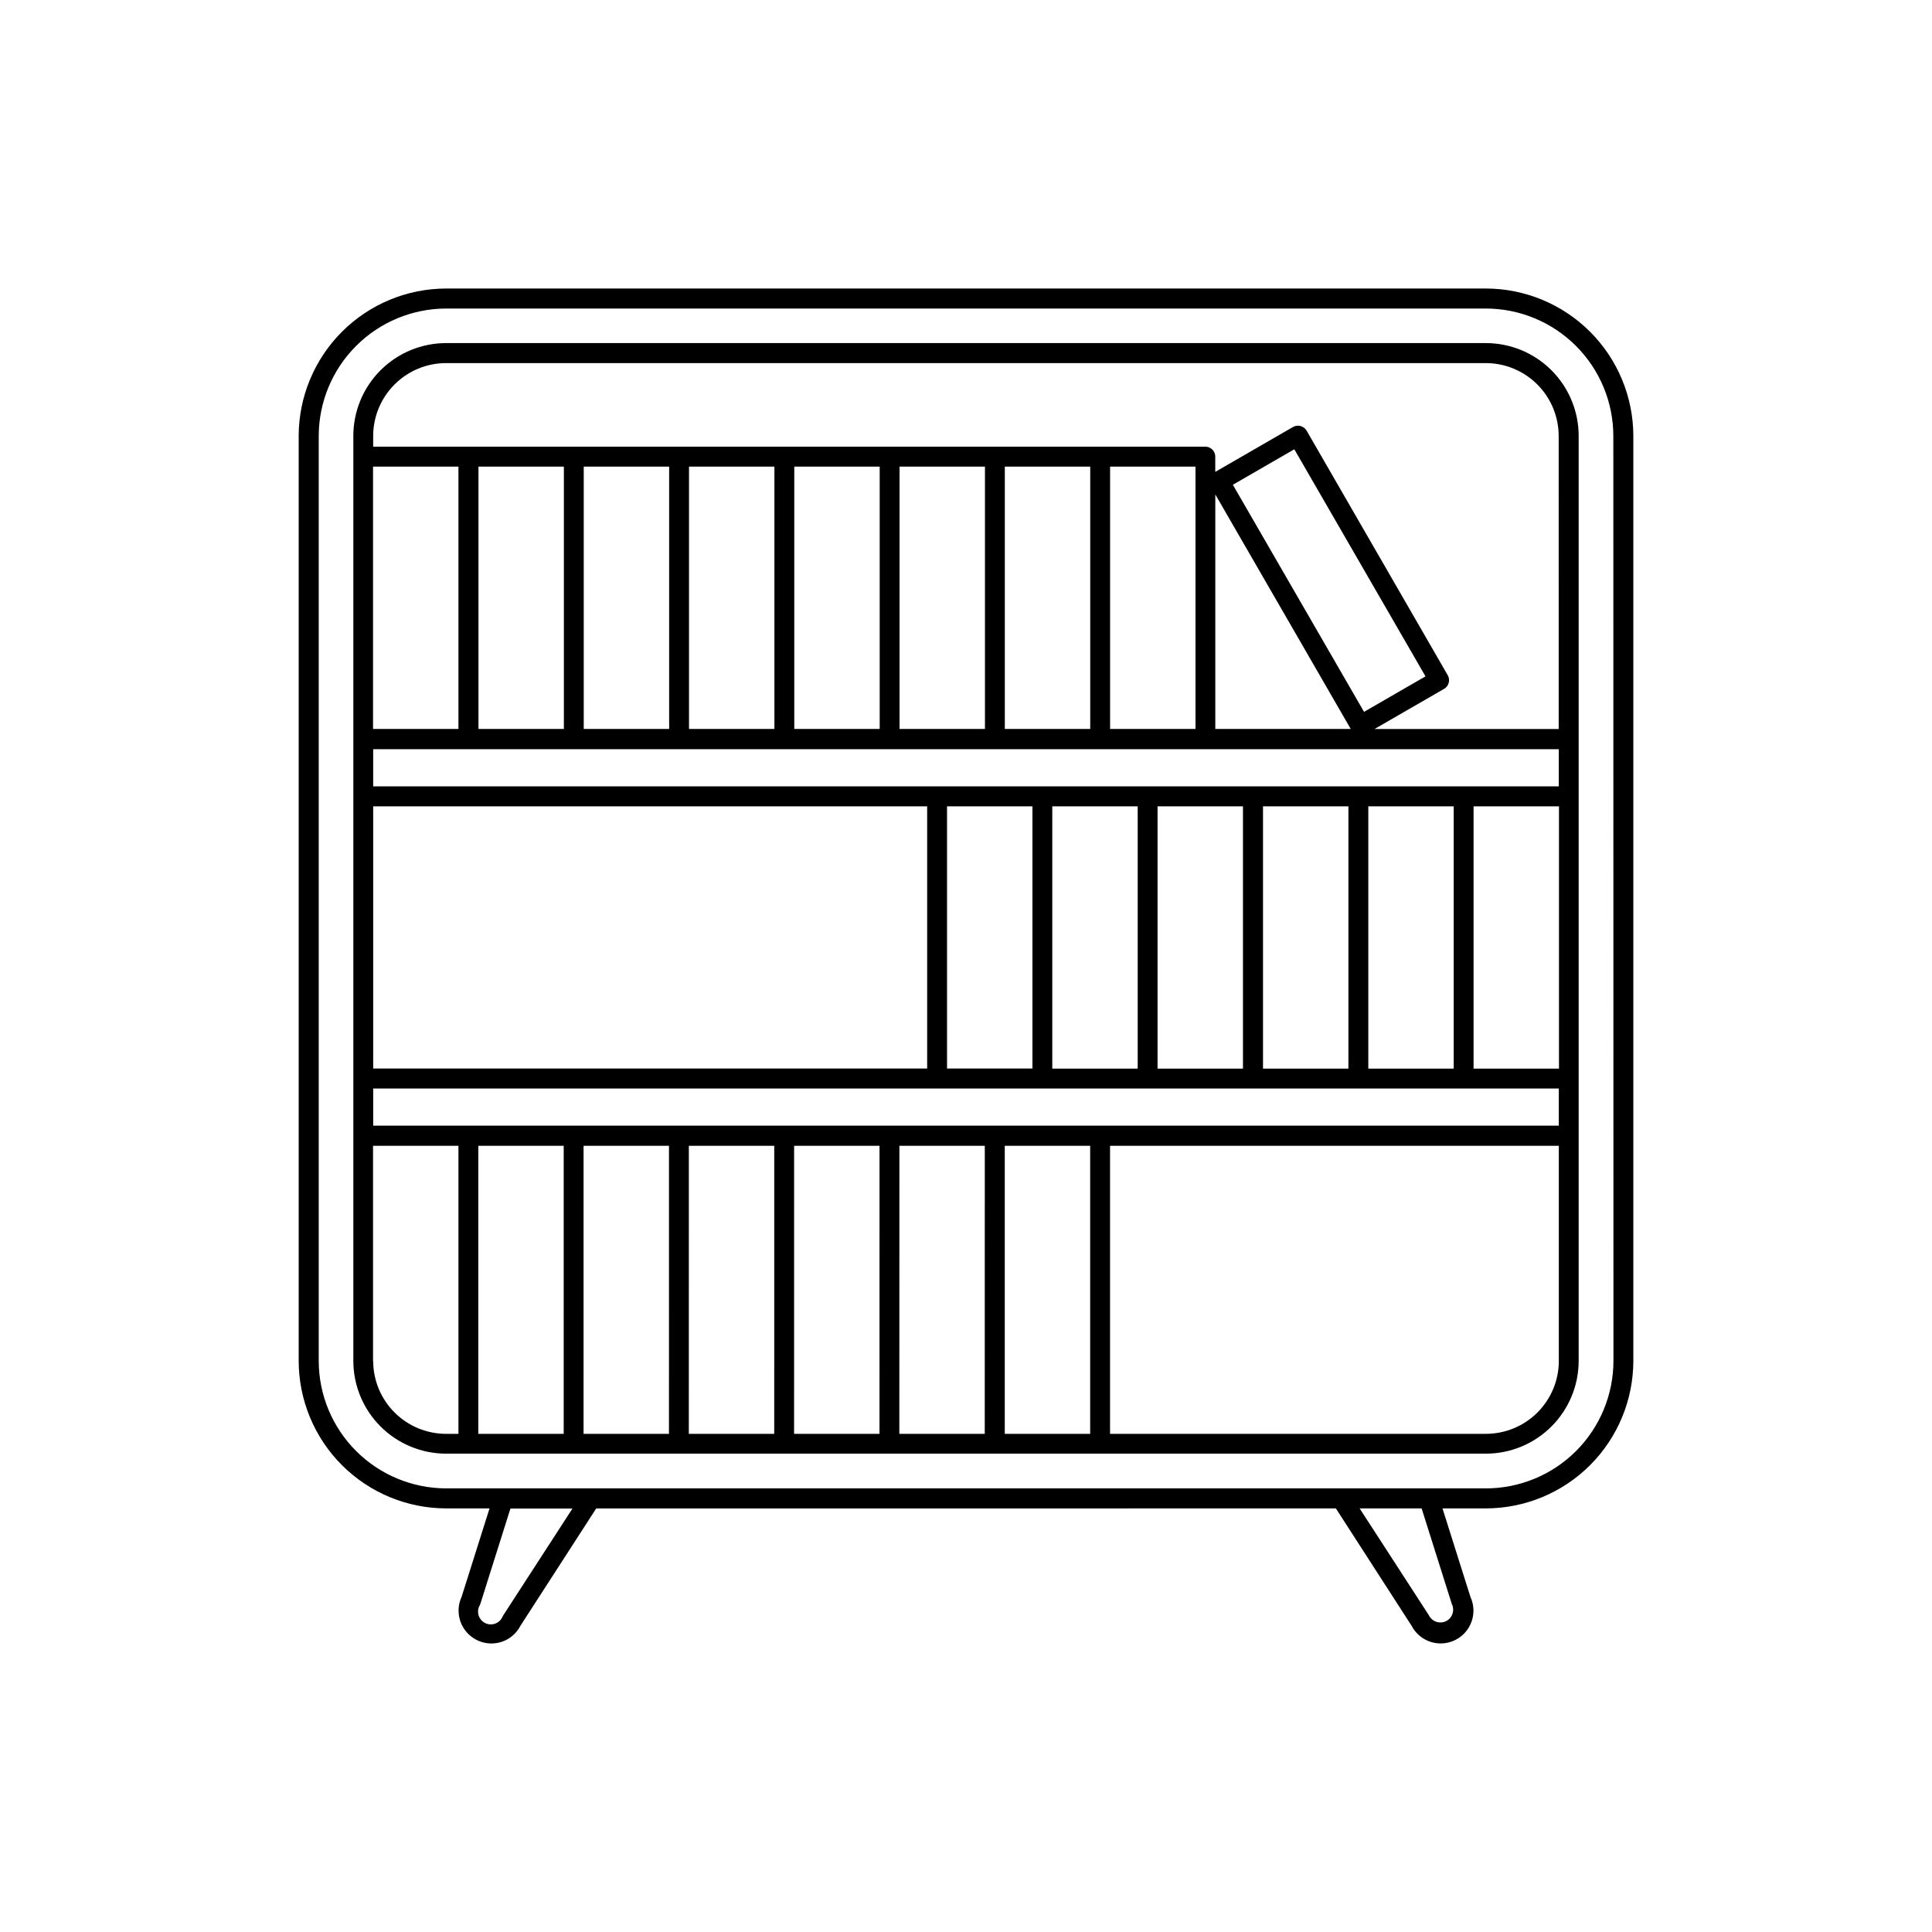
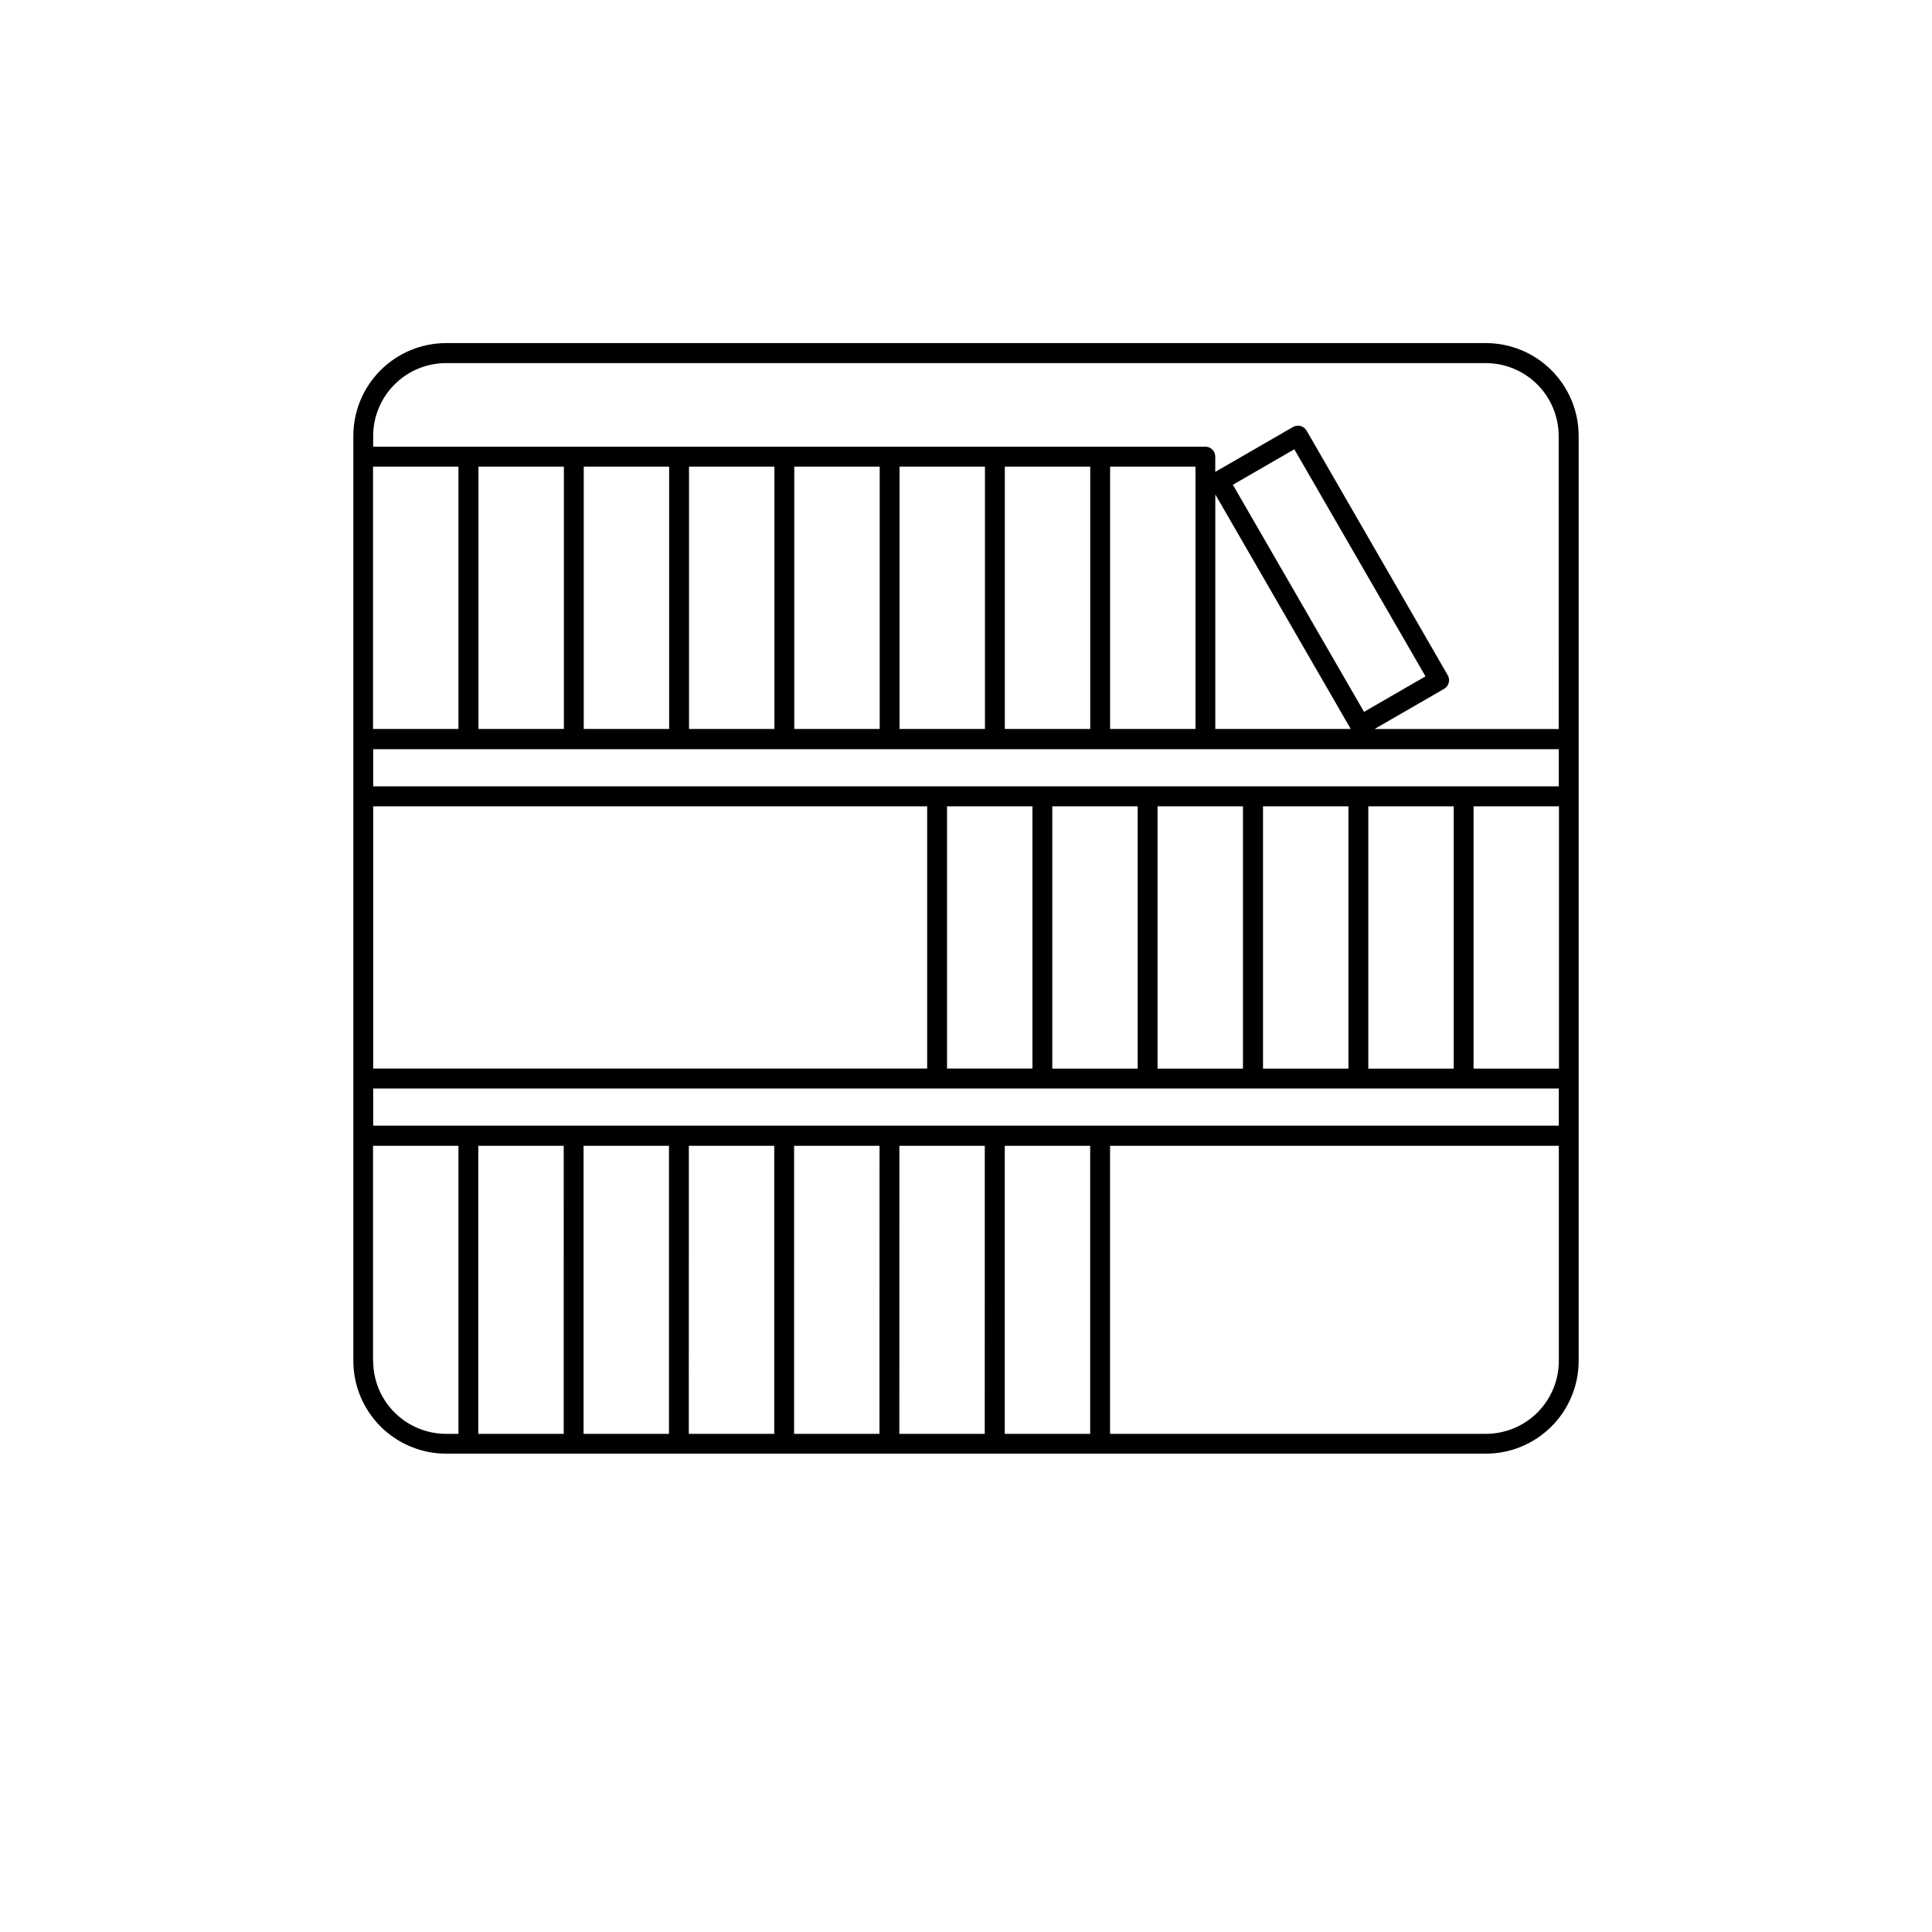
<svg xmlns="http://www.w3.org/2000/svg" fill="#000000" width="800px" height="800px" version="1.1" viewBox="144 144 512 512">
  <g>
-     <path d="m537.76 220.46h-275.52c-10.363 0.012-20.297 4.137-27.621 11.461-7.328 7.328-11.449 17.262-11.465 27.625v245.11c0.016 10.363 4.137 20.297 11.465 27.625 7.324 7.324 17.258 11.449 27.621 11.461h11.492l-7.41 23.457c-1.23 2.691-1.016 5.82 0.574 8.316 1.594 2.492 4.34 4.008 7.301 4.023 0.953 0 1.898-0.152 2.805-0.453 2.125-0.723 3.891-2.242 4.918-4.238l20.082-31.094 196.02-0.004 20.062 31.098c1.5 2.879 4.481 4.684 7.727 4.684 1.328 0 2.637-0.305 3.828-0.898 4.219-2.086 6.012-7.156 4.043-11.434l-7.41-23.457h11.492c10.363-0.012 20.297-4.137 27.625-11.461 7.324-7.328 11.449-17.262 11.461-27.625v-245.11c-0.012-10.363-4.137-20.297-11.461-27.625-7.328-7.324-17.262-11.449-27.625-11.461zm-260.39 351.62-0.148 0.266c-0.348 0.875-1.043 1.566-1.922 1.906-0.879 0.34-1.859 0.301-2.703-0.109-0.848-0.414-1.484-1.16-1.762-2.062-0.273-0.898-0.16-1.875 0.316-2.688 0.062-0.121 0.113-0.246 0.156-0.375l7.961-25.23h16.434zm251.34-3.109c0 0.129 0.098 0.254 0.156 0.375v-0.004c0.652 1.648-0.074 3.519-1.668 4.293-1.594 0.773-3.512 0.191-4.406-1.34-0.043-0.09-0.09-0.18-0.145-0.266l-18.332-28.289h16.43zm42.871-64.312v-0.004c-0.012 8.961-3.578 17.551-9.918 23.887-6.34 6.332-14.934 9.891-23.895 9.895h-275.52c-8.957-0.012-17.543-3.574-23.875-9.906s-9.895-14.918-9.906-23.875v-245.11c0.012-8.957 3.574-17.543 9.906-23.875 6.332-6.336 14.918-9.895 23.875-9.906h275.52c8.957 0.012 17.543 3.57 23.875 9.906 6.336 6.332 9.898 14.918 9.906 23.875z" />
    <path d="m537.76 234.92h-275.52c-6.523 0-12.781 2.594-17.395 7.207-4.613 4.613-7.207 10.867-7.207 17.395v245.11c0 6.523 2.594 12.781 7.207 17.395s10.871 7.207 17.395 7.207h275.52c6.527 0 12.781-2.594 17.395-7.207 4.613-4.613 7.207-10.871 7.207-17.395v-245.09c0.004-6.527-2.586-12.789-7.199-17.41-4.613-4.617-10.875-7.211-17.402-7.211zm-266.96 32.738h22.633v69.52h-22.633zm27.898 0h22.633v69.52h-22.633zm27.898 0h22.633v69.52h-22.633zm27.898 0h22.633v69.52h-22.633zm27.898 0h22.633v69.52h-22.633zm27.898 0h22.633v69.52h-22.633zm27.898 0h22.633v69.52h-22.633zm27.883 7.371 35.887 62.148h-35.887zm91.031 167.28h-314.2v-9.844h314.2zm-111.6-84.625v69.52h-22.633v-69.52zm27.898 0v69.52h-22.633v-69.52zm27.945 0v69.52h-22.633v-69.52zm27.906 0v69.52h-22.633v-69.52zm27.898 0v69.52h-22.633v-69.52zm-139.54 69.488h-22.633v-69.488h22.633zm-27.898 0h-146.81v-69.488h146.81zm167.39-74.785h-314.2v-9.84h314.2zm-86.375-79.918 16.285-9.406 34.762 60.18-16.285 9.406zm-205.23 64.707h-22.633v-69.52h22.633zm-22.633 167.48v-57.012h22.633v76.34h-3.258c-5.129 0-10.047-2.035-13.672-5.66-3.625-3.621-5.664-8.539-5.664-13.668zm27.898-57.012h22.633l-0.004 76.34h-22.633zm27.898 0h22.633l-0.004 76.34h-22.633zm27.898 0h22.633l-0.008 76.34h-22.633zm27.898 0h22.633l-0.008 76.34h-22.633zm27.898 0h22.633l-0.012 76.34h-22.633zm27.926 76.34v-76.34h22.633v76.34zm127.48 0h-99.578v-76.34h118.93v57.012c-0.004 5.129-2.043 10.047-5.672 13.672-3.629 3.621-8.547 5.656-13.676 5.656zm19.316-186.79h-48.805l18.43-10.637c0.609-0.348 1.055-0.926 1.23-1.605 0.184-0.68 0.09-1.406-0.266-2.016l-37.391-64.805h-0.004c-0.348-0.609-0.926-1.051-1.602-1.23-0.684-0.184-1.406-0.086-2.019 0.266l-20.586 11.887v-4.035h0.004c0-0.703-0.277-1.379-0.773-1.875-0.496-0.496-1.172-0.773-1.875-0.773h-220.52v-2.812c0-5.129 2.039-10.047 5.664-13.672 3.625-3.629 8.543-5.664 13.672-5.664h275.52c5.121 0.008 10.031 2.043 13.652 5.664s5.656 8.531 5.664 13.652z" />
  </g>
</svg>